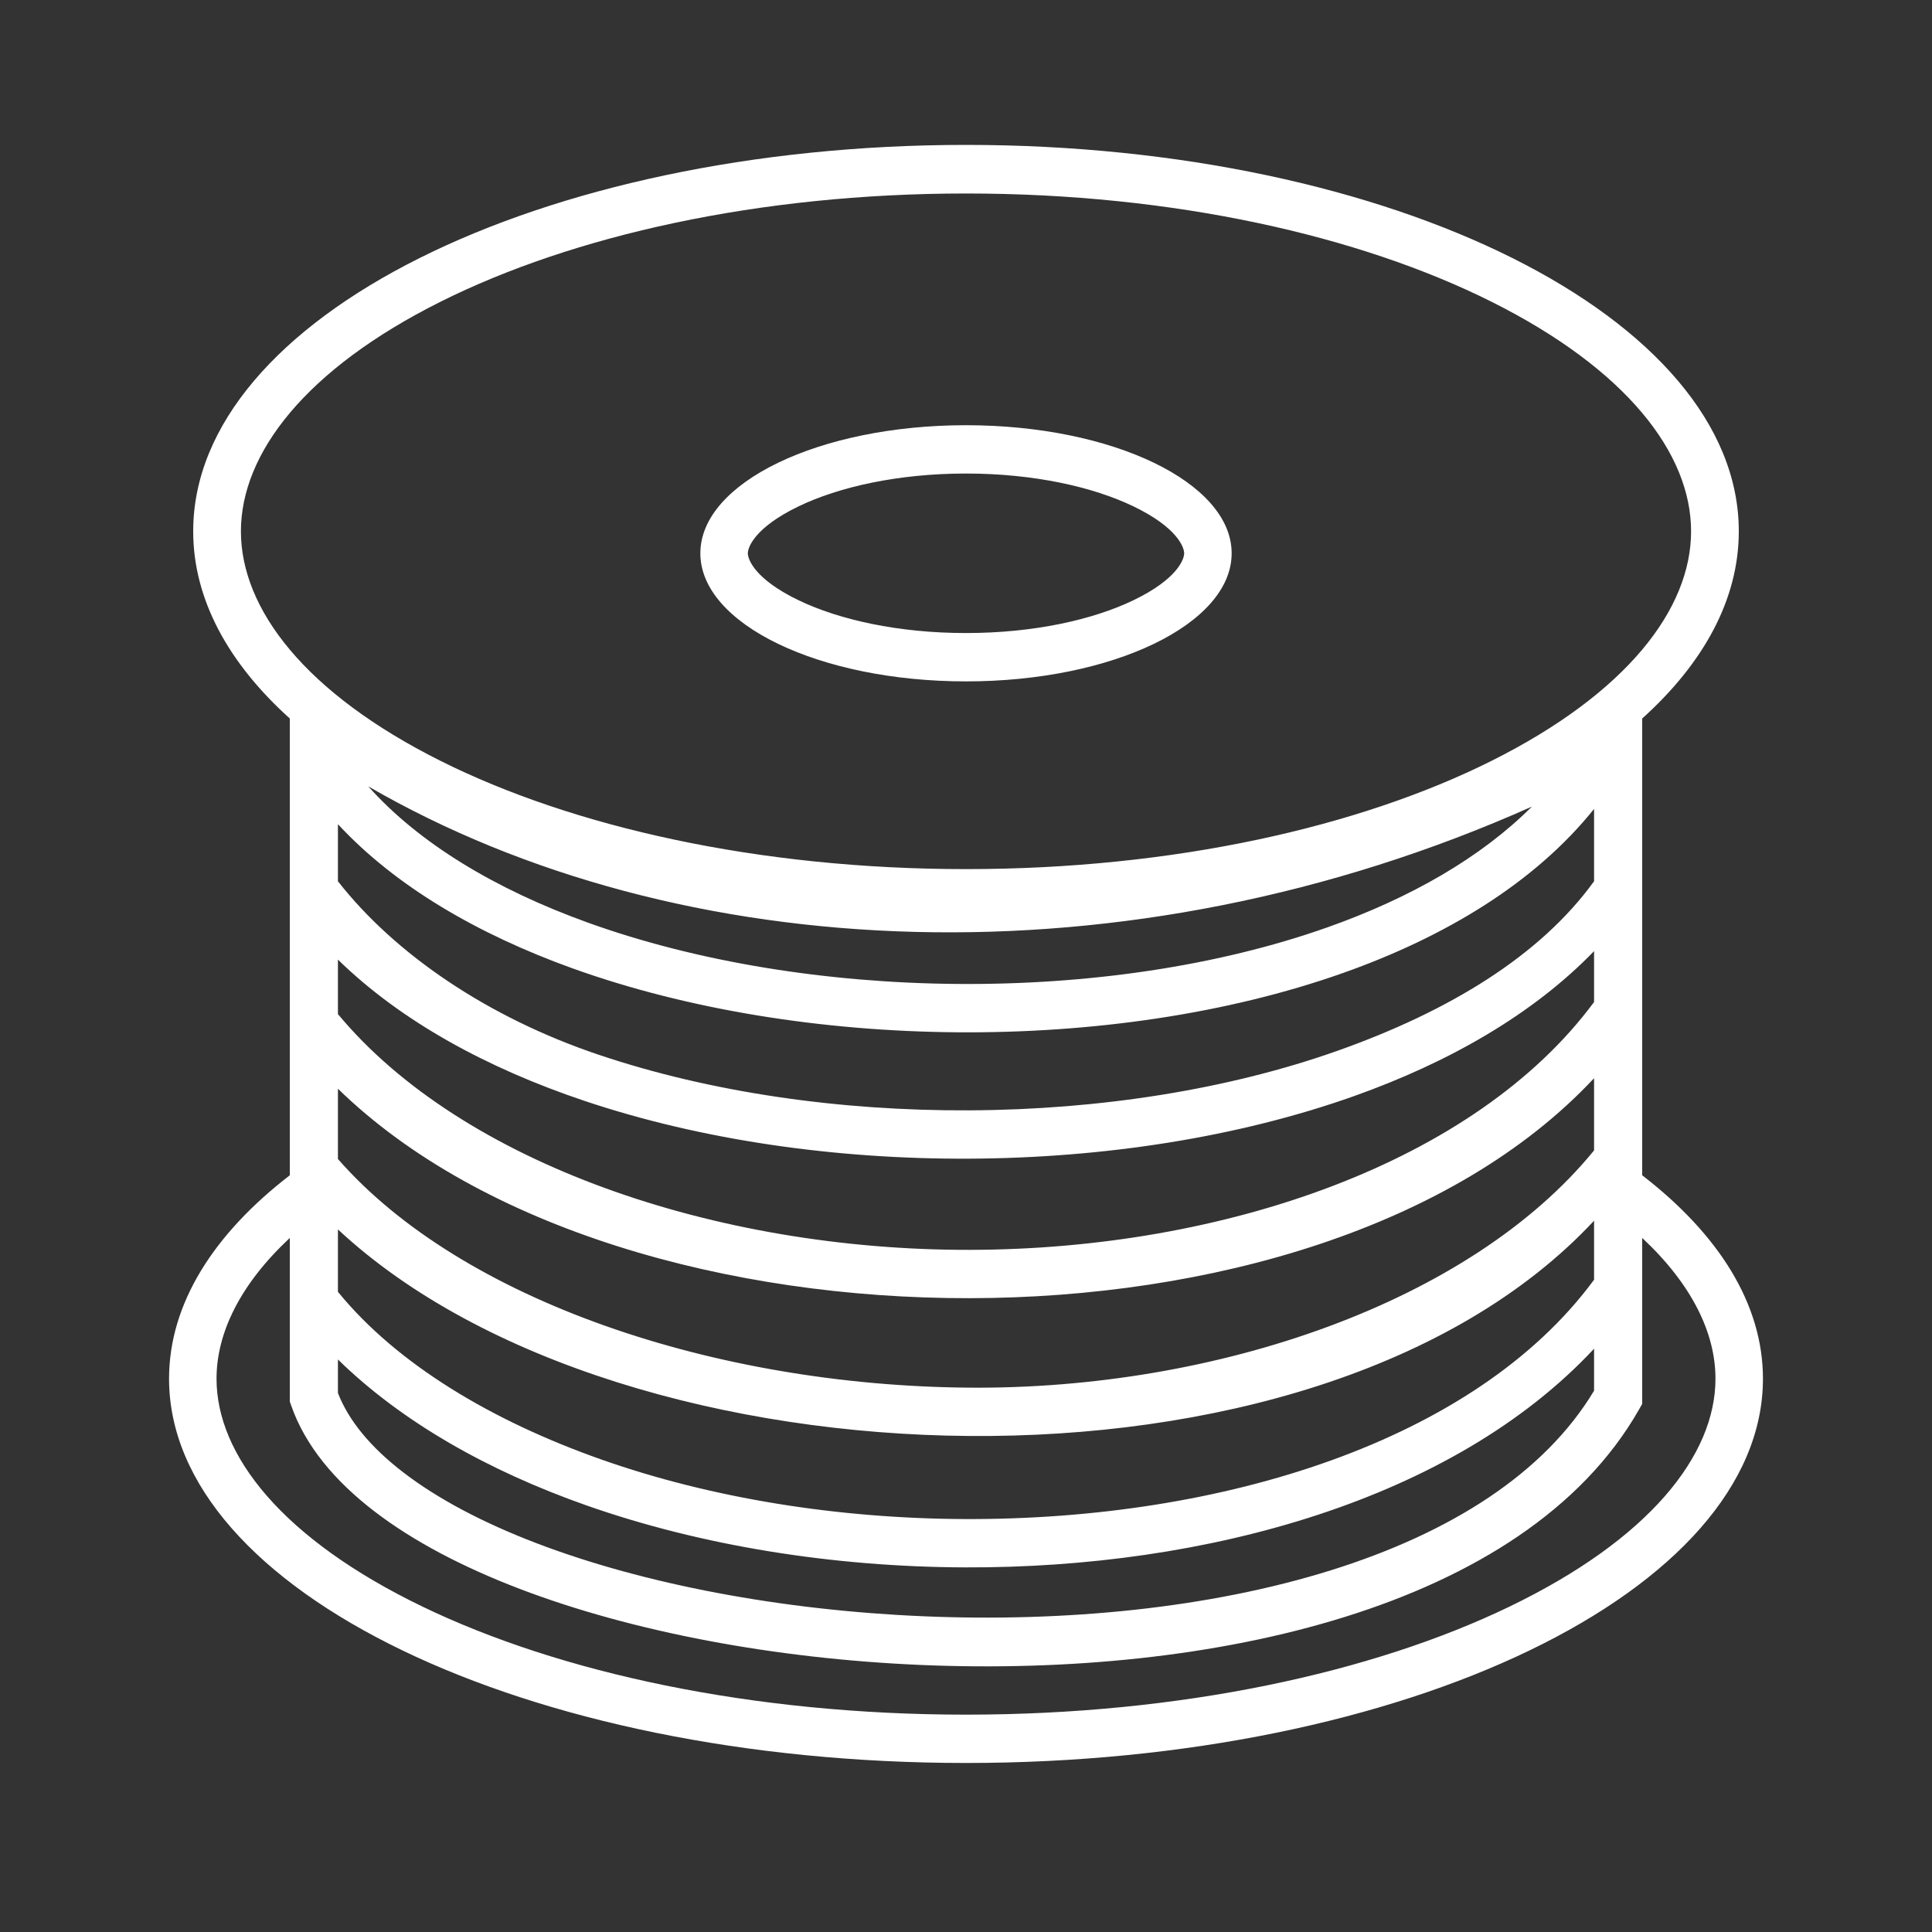
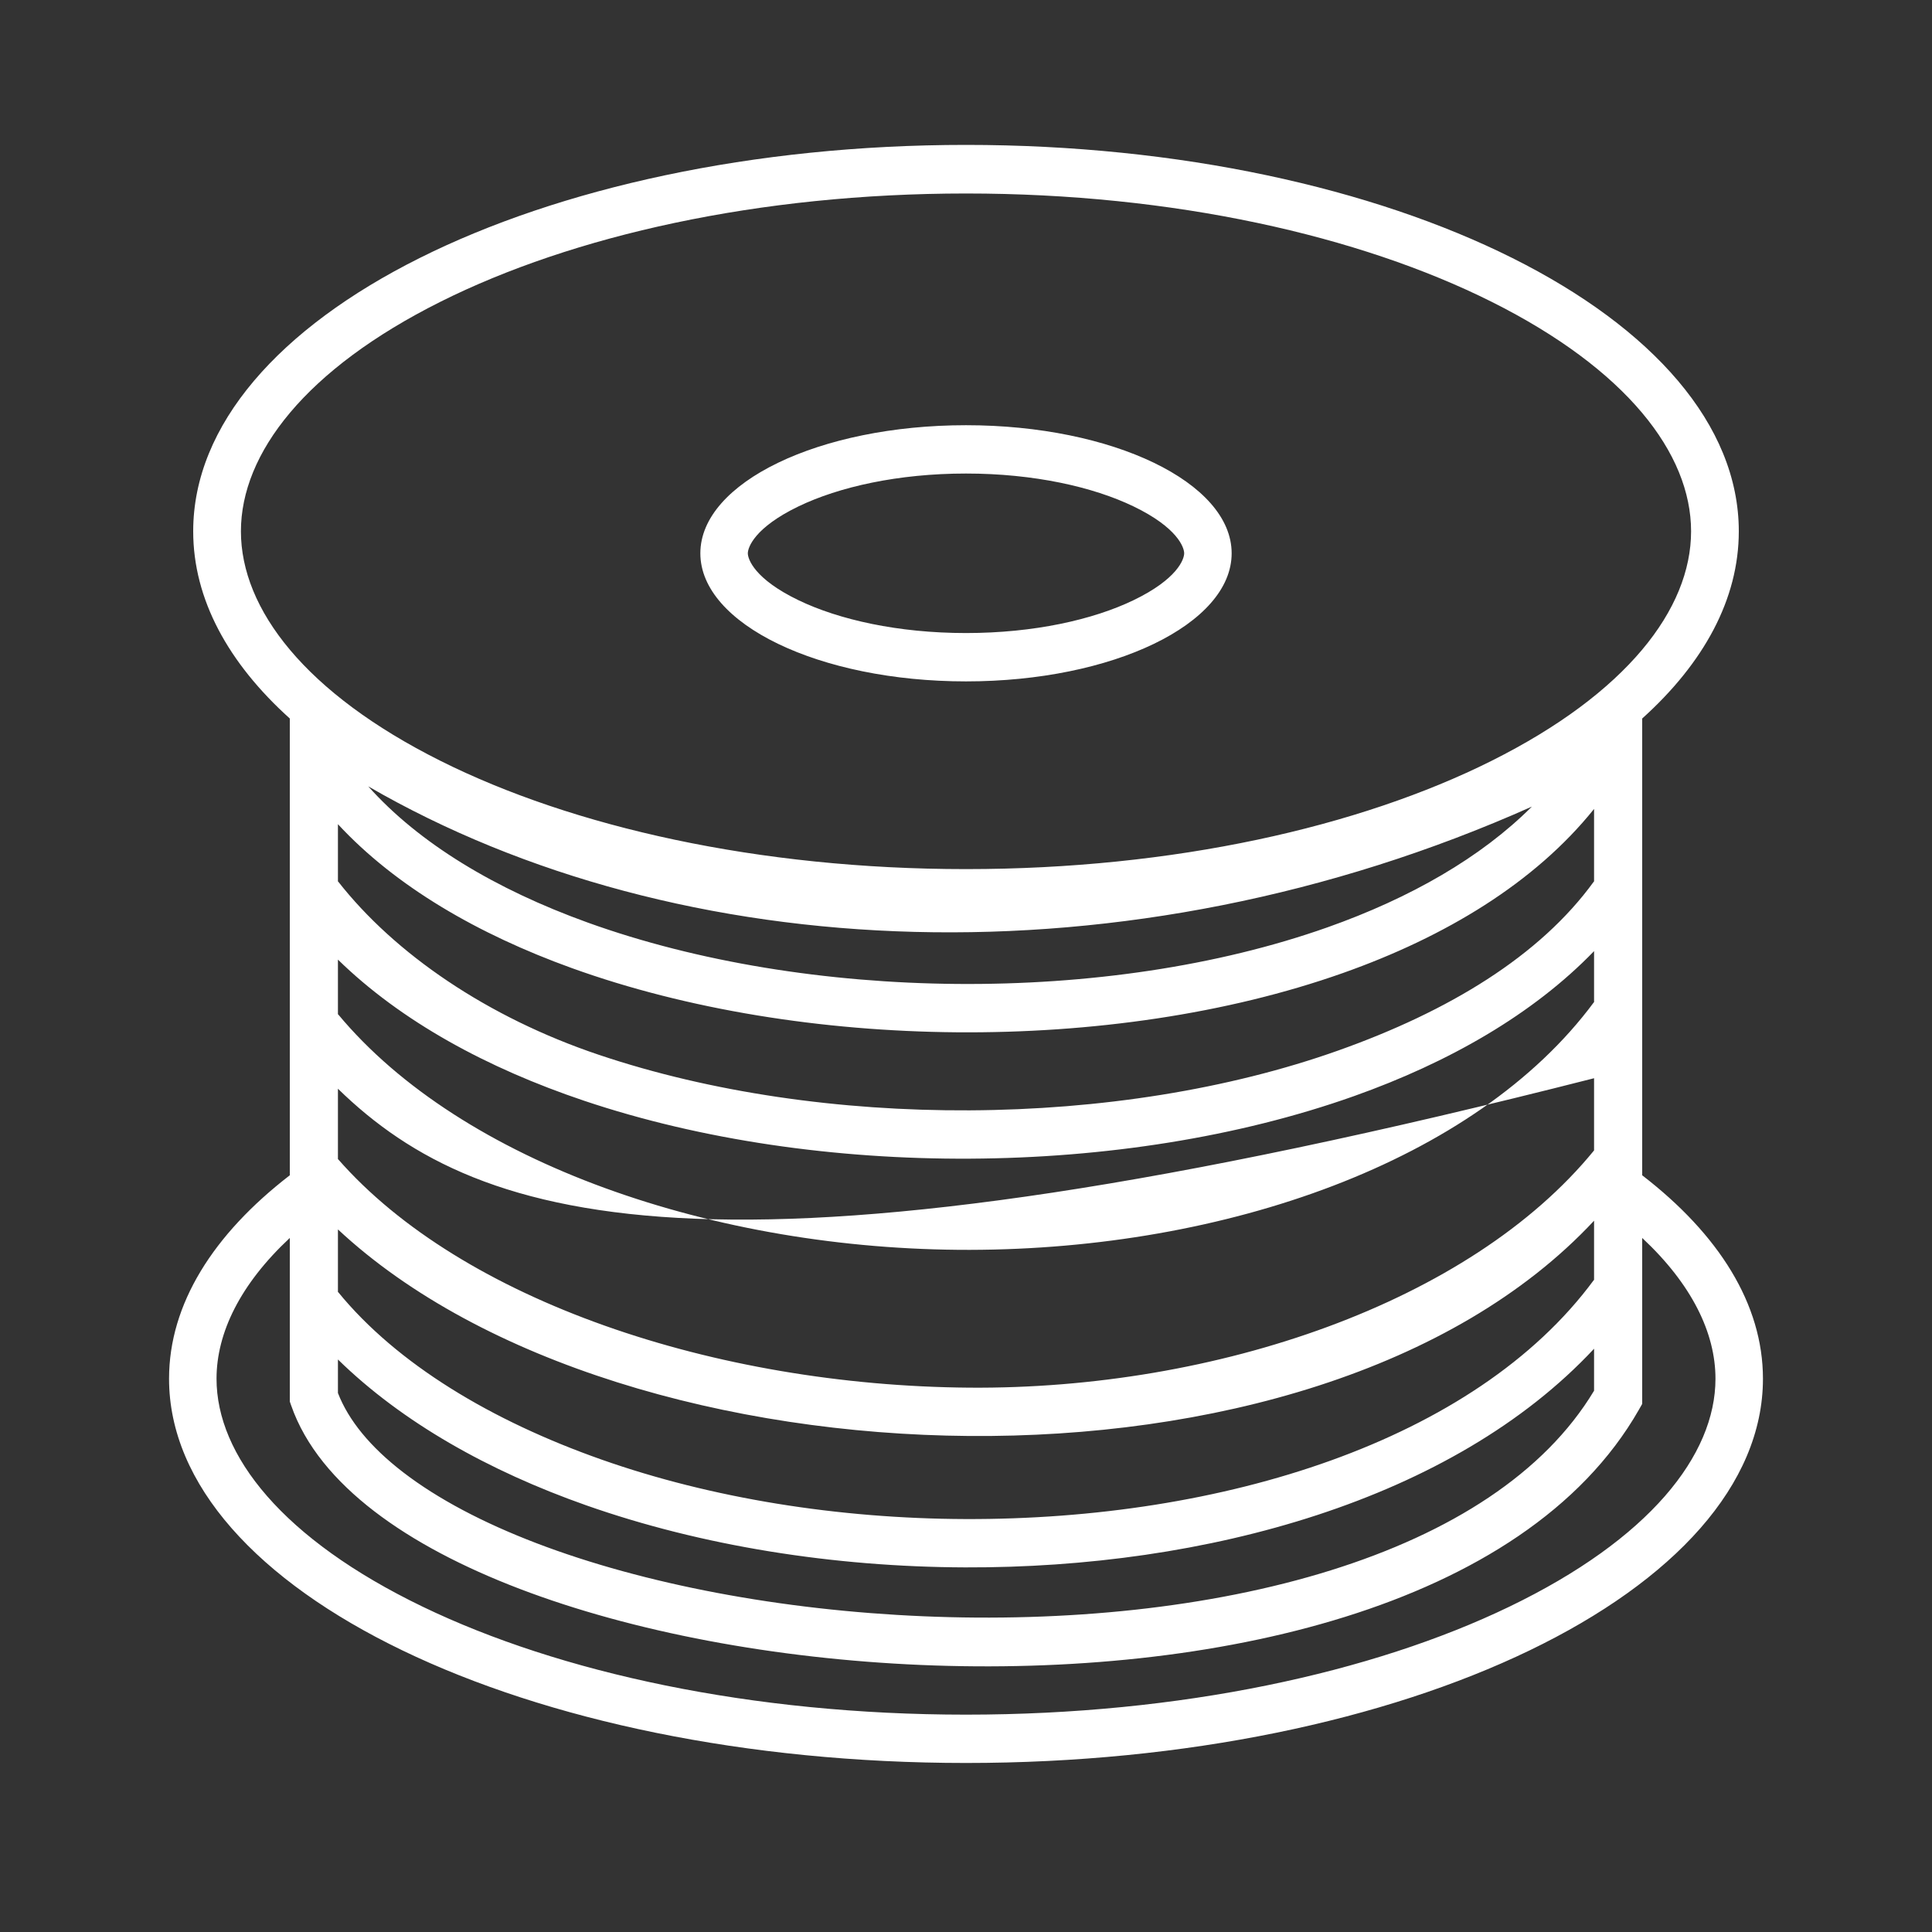
<svg xmlns="http://www.w3.org/2000/svg" width="80" height="80" viewBox="0 0 80 80" fill="none">
  <rect x="0" y="0" width="80" height="80" fill="#333333" stroke="none" />
-   <path fill-rule="evenodd" clip-rule="evenodd" d="M61.757 31.507C67.351 28.71 70.024 25.226 70.024 22C70.024 18.774 67.351 15.29 61.757 12.493C56.291 9.76 48.601 8.012 40 8.012C31.399 8.012 23.709 9.76 18.243 12.493C12.649 15.29 9.976 18.774 9.976 22C9.976 25.226 12.649 28.71 18.243 31.507C23.709 34.24 31.399 35.988 40 35.988C48.601 35.988 56.291 34.24 61.757 31.507ZM72 22C72 24.812 70.549 27.456 68 29.752V48.666C71.169 51.109 73 53.997 73 57.09C73 65.878 58.225 73.001 40 73.001C21.775 73.001 7 65.878 7 57.09C7 53.997 8.831 51.109 12 48.666V29.752C9.451 27.456 8 24.812 8 22C8 13.163 22.327 6 40 6C57.673 6 72 13.163 72 22ZM68 58.133V51.261C70.047 53.172 71.034 55.186 71.034 57.09C71.034 60.261 68.298 63.734 62.493 66.532C56.838 69.259 48.888 71 40 71C31.112 71 23.162 69.259 17.507 66.532C11.702 63.734 8.966 60.261 8.966 57.09C8.966 55.186 9.953 53.172 12 51.261V58.035L12.057 58.198C12.639 59.871 13.875 61.33 15.494 62.575C17.117 63.823 19.181 64.898 21.521 65.792C26.202 67.579 32.111 68.686 38.146 68.943C44.18 69.199 50.402 68.607 55.703 66.949C60.986 65.297 65.487 62.541 67.867 58.367L68 58.133ZM13.993 56.293V57.681C14.428 58.807 15.331 59.916 16.699 60.968C18.125 62.064 20.003 63.056 22.224 63.904C26.666 65.6 32.359 66.677 38.229 66.926C44.099 67.176 50.084 66.594 55.114 65.021C60.054 63.476 63.946 61.017 66.007 57.586V55.848C60.166 62.109 49.945 64.937 39.965 64.902C34.511 64.883 29.044 64.012 24.265 62.329C20.241 60.911 16.659 58.9 13.993 56.293ZM13.993 45.082V48.007L14 48C19.121 53.845 29.596 57.378 40.138 57.46C50.347 57.54 60.87 53.936 66.007 47.636V44.647C60.212 50.844 50.097 53.737 40.16 53.755C30.176 53.773 19.953 50.891 13.993 45.082ZM13.993 42.008L14 42C19.116 48.152 29.608 51.773 40.157 51.754C50.709 51.735 61.101 48.121 66 41.5L66.007 41.507V39.384C63.473 42.004 59.996 43.991 56.066 45.388C51.267 47.093 45.712 47.949 40.164 47.978C34.617 48.008 29.038 47.211 24.188 45.58C20.179 44.232 16.614 42.296 13.993 39.735V42.008ZM66.007 33.496V36.505L66 36.5C63.76 39.593 59.99 41.873 55.418 43.498C50.858 45.119 45.523 45.949 40.154 45.977C34.786 46.006 29.422 45.233 24.805 43.68C20.175 42.124 16.344 39.492 14 36.5L13.993 36.507V34.128C16.384 36.709 19.794 38.686 23.681 40.088C28.451 41.807 34.041 42.699 39.617 42.745C45.193 42.79 50.8 41.991 55.605 40.292C59.86 38.787 63.558 36.55 66.007 33.496ZM63.432 33.4C61.32 35.51 58.402 37.184 54.959 38.402C50.407 40.011 45.029 40.788 39.633 40.743C34.237 40.699 28.869 39.835 24.338 38.202C20.509 36.821 17.35 34.918 15.249 32.562C28.122 40.015 46.626 40.898 63.432 33.4ZM40.123 59.461C30.142 59.383 19.942 56.453 13.993 50.907V53.506L14 53.5C16.435 56.481 20.349 58.831 24.909 60.438C29.458 62.041 34.707 62.883 39.972 62.901C50.573 62.938 61.067 59.695 66 53L66.007 53.005V50.547C60.178 56.795 50.052 59.539 40.123 59.461ZM49.034 22.911C49.034 23.152 48.76 23.974 46.937 24.853C45.263 25.66 42.813 26.213 40 26.213C37.187 26.213 34.737 25.66 33.063 24.853C31.24 23.974 30.966 23.152 30.966 22.911C30.966 22.67 31.24 21.849 33.063 20.969C34.737 20.162 37.187 19.608 40 19.608C42.813 19.608 45.263 20.162 46.937 20.969C48.76 21.849 49.034 22.67 49.034 22.911ZM51 22.911C51 25.84 46.075 28.215 40 28.215C33.925 28.215 29 25.84 29 22.911C29 19.982 33.925 17.607 40 17.607C46.075 17.607 51 19.982 51 22.911Z" fill="white" />
+   <path fill-rule="evenodd" clip-rule="evenodd" d="M61.757 31.507C67.351 28.71 70.024 25.226 70.024 22C70.024 18.774 67.351 15.29 61.757 12.493C56.291 9.76 48.601 8.012 40 8.012C31.399 8.012 23.709 9.76 18.243 12.493C12.649 15.29 9.976 18.774 9.976 22C9.976 25.226 12.649 28.71 18.243 31.507C23.709 34.24 31.399 35.988 40 35.988C48.601 35.988 56.291 34.24 61.757 31.507ZM72 22C72 24.812 70.549 27.456 68 29.752V48.666C71.169 51.109 73 53.997 73 57.09C73 65.878 58.225 73.001 40 73.001C21.775 73.001 7 65.878 7 57.09C7 53.997 8.831 51.109 12 48.666V29.752C9.451 27.456 8 24.812 8 22C8 13.163 22.327 6 40 6C57.673 6 72 13.163 72 22ZM68 58.133V51.261C70.047 53.172 71.034 55.186 71.034 57.09C71.034 60.261 68.298 63.734 62.493 66.532C56.838 69.259 48.888 71 40 71C31.112 71 23.162 69.259 17.507 66.532C11.702 63.734 8.966 60.261 8.966 57.09C8.966 55.186 9.953 53.172 12 51.261V58.035L12.057 58.198C12.639 59.871 13.875 61.33 15.494 62.575C17.117 63.823 19.181 64.898 21.521 65.792C26.202 67.579 32.111 68.686 38.146 68.943C44.18 69.199 50.402 68.607 55.703 66.949C60.986 65.297 65.487 62.541 67.867 58.367L68 58.133ZM13.993 56.293V57.681C14.428 58.807 15.331 59.916 16.699 60.968C18.125 62.064 20.003 63.056 22.224 63.904C26.666 65.6 32.359 66.677 38.229 66.926C44.099 67.176 50.084 66.594 55.114 65.021C60.054 63.476 63.946 61.017 66.007 57.586V55.848C60.166 62.109 49.945 64.937 39.965 64.902C34.511 64.883 29.044 64.012 24.265 62.329C20.241 60.911 16.659 58.9 13.993 56.293ZM13.993 45.082V48.007L14 48C19.121 53.845 29.596 57.378 40.138 57.46C50.347 57.54 60.87 53.936 66.007 47.636V44.647C30.176 53.773 19.953 50.891 13.993 45.082ZM13.993 42.008L14 42C19.116 48.152 29.608 51.773 40.157 51.754C50.709 51.735 61.101 48.121 66 41.5L66.007 41.507V39.384C63.473 42.004 59.996 43.991 56.066 45.388C51.267 47.093 45.712 47.949 40.164 47.978C34.617 48.008 29.038 47.211 24.188 45.58C20.179 44.232 16.614 42.296 13.993 39.735V42.008ZM66.007 33.496V36.505L66 36.5C63.76 39.593 59.99 41.873 55.418 43.498C50.858 45.119 45.523 45.949 40.154 45.977C34.786 46.006 29.422 45.233 24.805 43.68C20.175 42.124 16.344 39.492 14 36.5L13.993 36.507V34.128C16.384 36.709 19.794 38.686 23.681 40.088C28.451 41.807 34.041 42.699 39.617 42.745C45.193 42.79 50.8 41.991 55.605 40.292C59.86 38.787 63.558 36.55 66.007 33.496ZM63.432 33.4C61.32 35.51 58.402 37.184 54.959 38.402C50.407 40.011 45.029 40.788 39.633 40.743C34.237 40.699 28.869 39.835 24.338 38.202C20.509 36.821 17.35 34.918 15.249 32.562C28.122 40.015 46.626 40.898 63.432 33.4ZM40.123 59.461C30.142 59.383 19.942 56.453 13.993 50.907V53.506L14 53.5C16.435 56.481 20.349 58.831 24.909 60.438C29.458 62.041 34.707 62.883 39.972 62.901C50.573 62.938 61.067 59.695 66 53L66.007 53.005V50.547C60.178 56.795 50.052 59.539 40.123 59.461ZM49.034 22.911C49.034 23.152 48.76 23.974 46.937 24.853C45.263 25.66 42.813 26.213 40 26.213C37.187 26.213 34.737 25.66 33.063 24.853C31.24 23.974 30.966 23.152 30.966 22.911C30.966 22.67 31.24 21.849 33.063 20.969C34.737 20.162 37.187 19.608 40 19.608C42.813 19.608 45.263 20.162 46.937 20.969C48.76 21.849 49.034 22.67 49.034 22.911ZM51 22.911C51 25.84 46.075 28.215 40 28.215C33.925 28.215 29 25.84 29 22.911C29 19.982 33.925 17.607 40 17.607C46.075 17.607 51 19.982 51 22.911Z" fill="white" />
</svg>